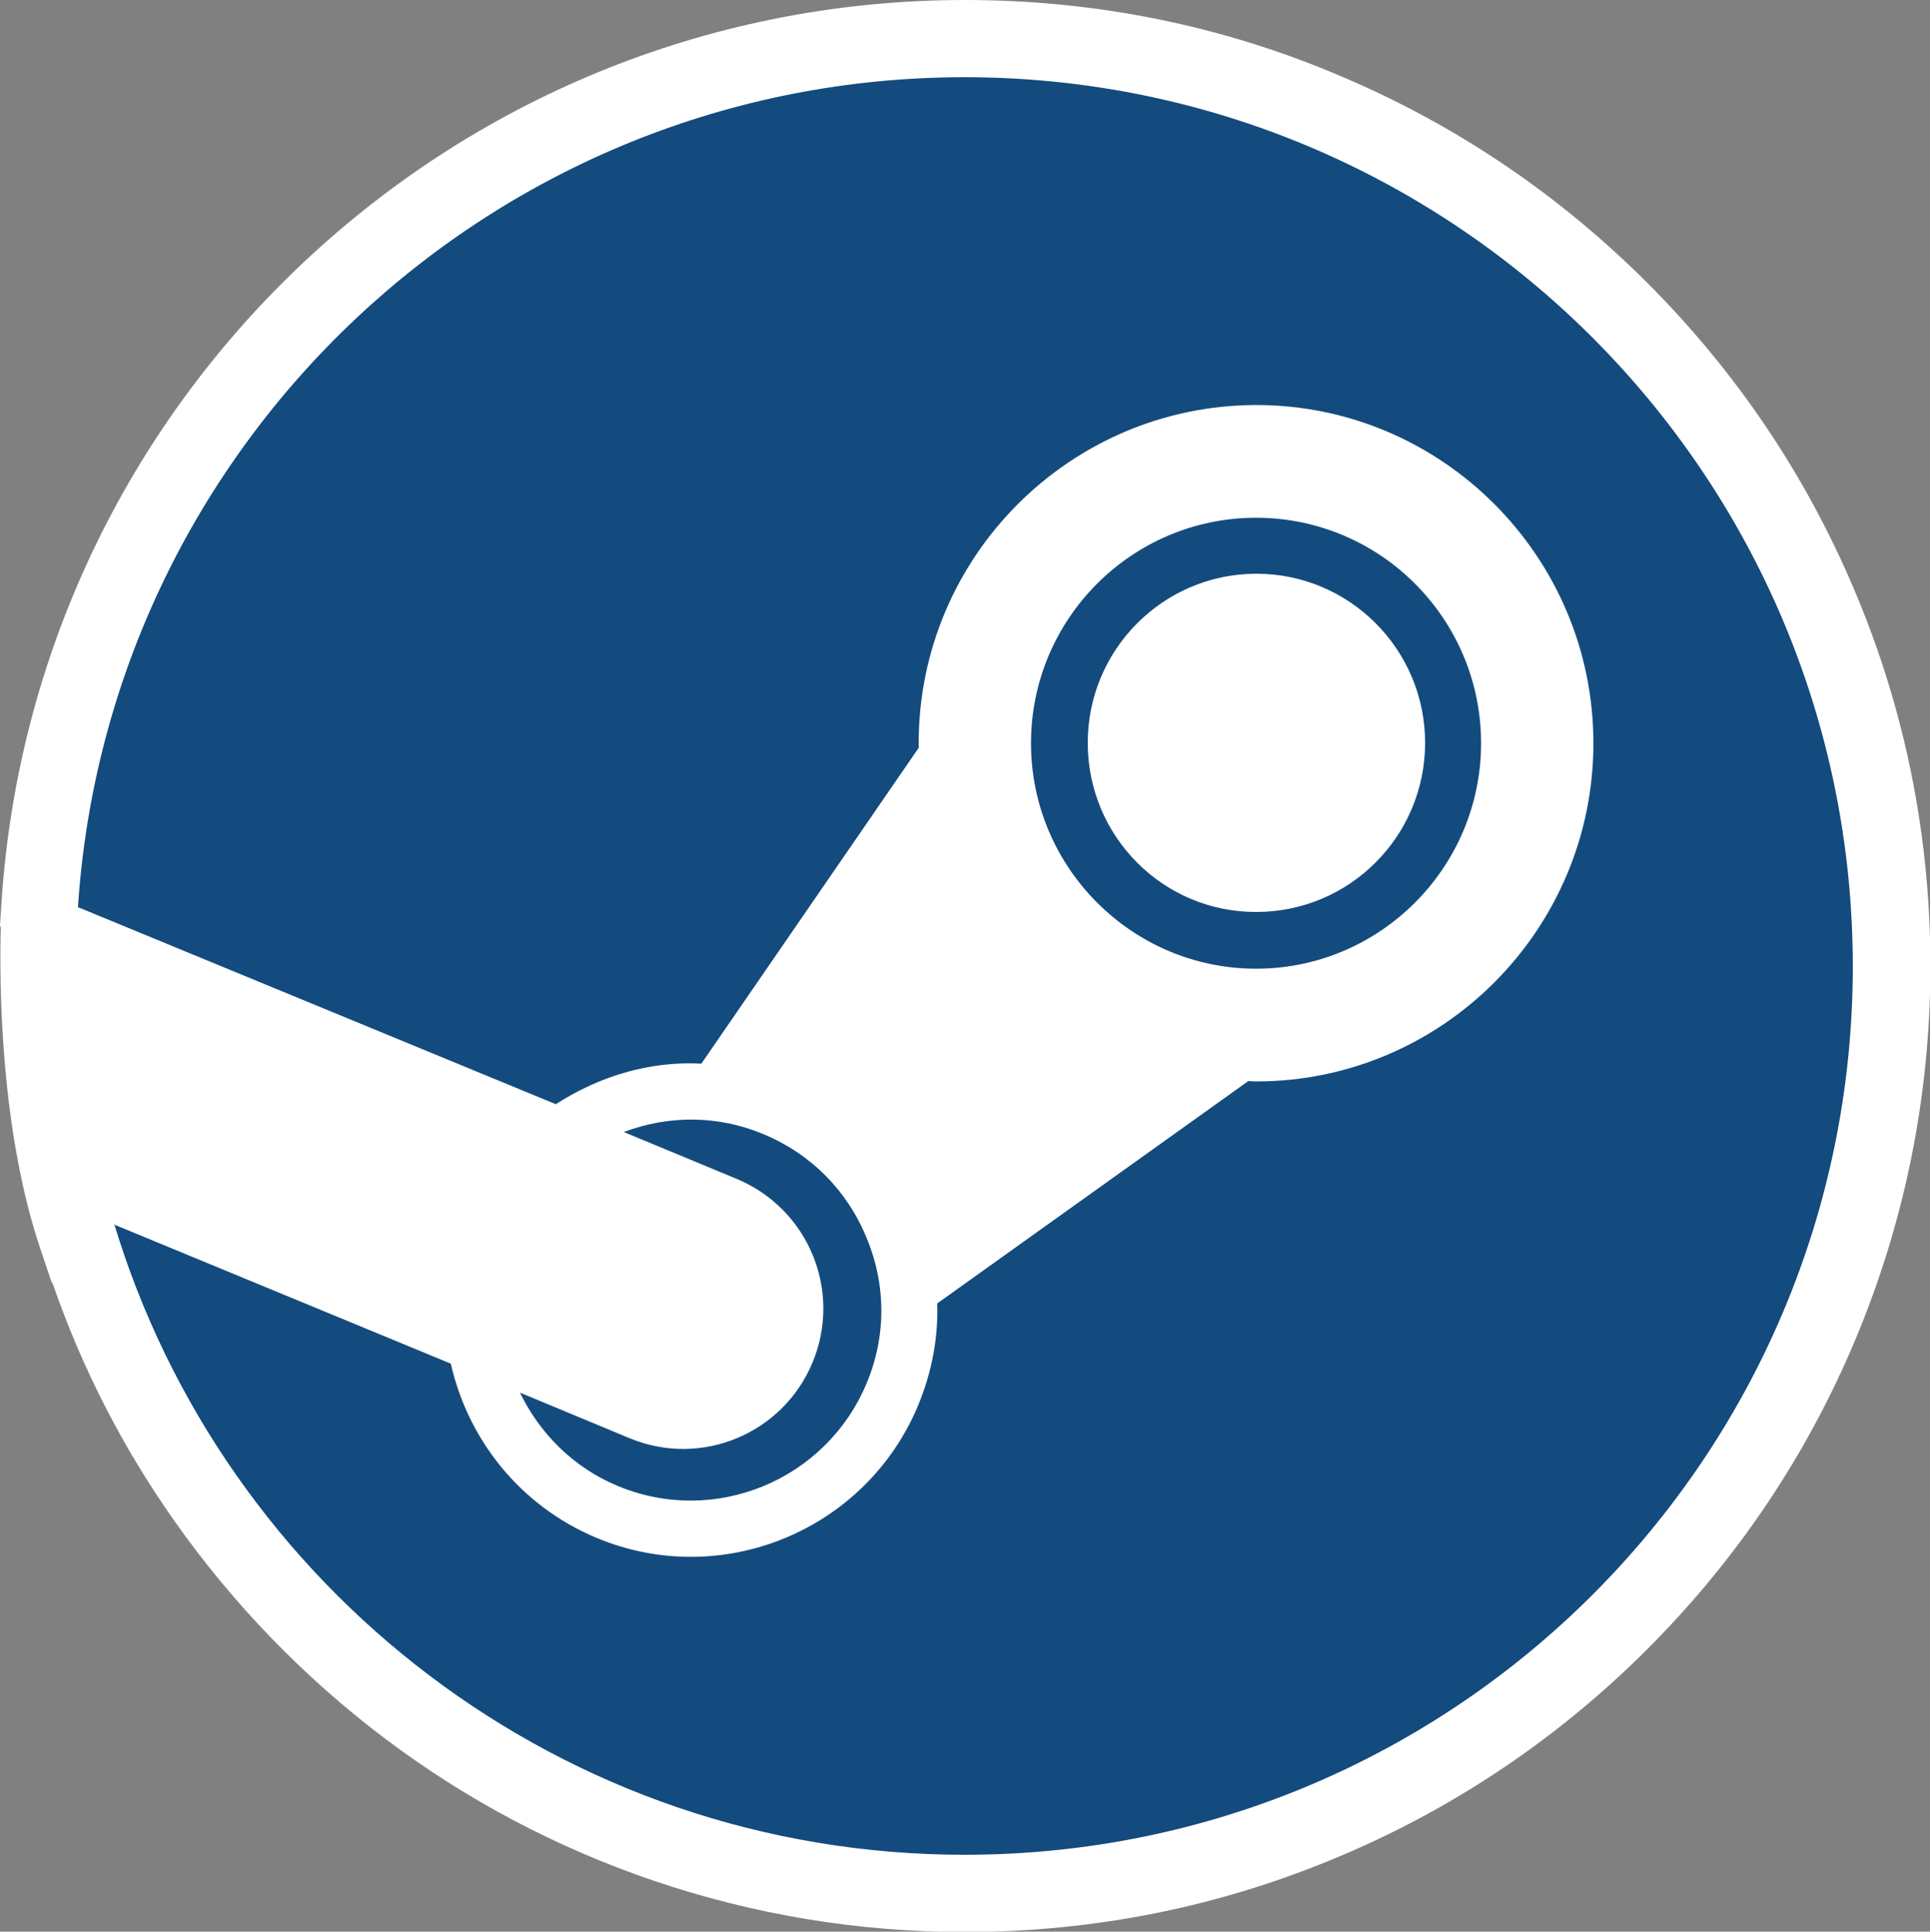
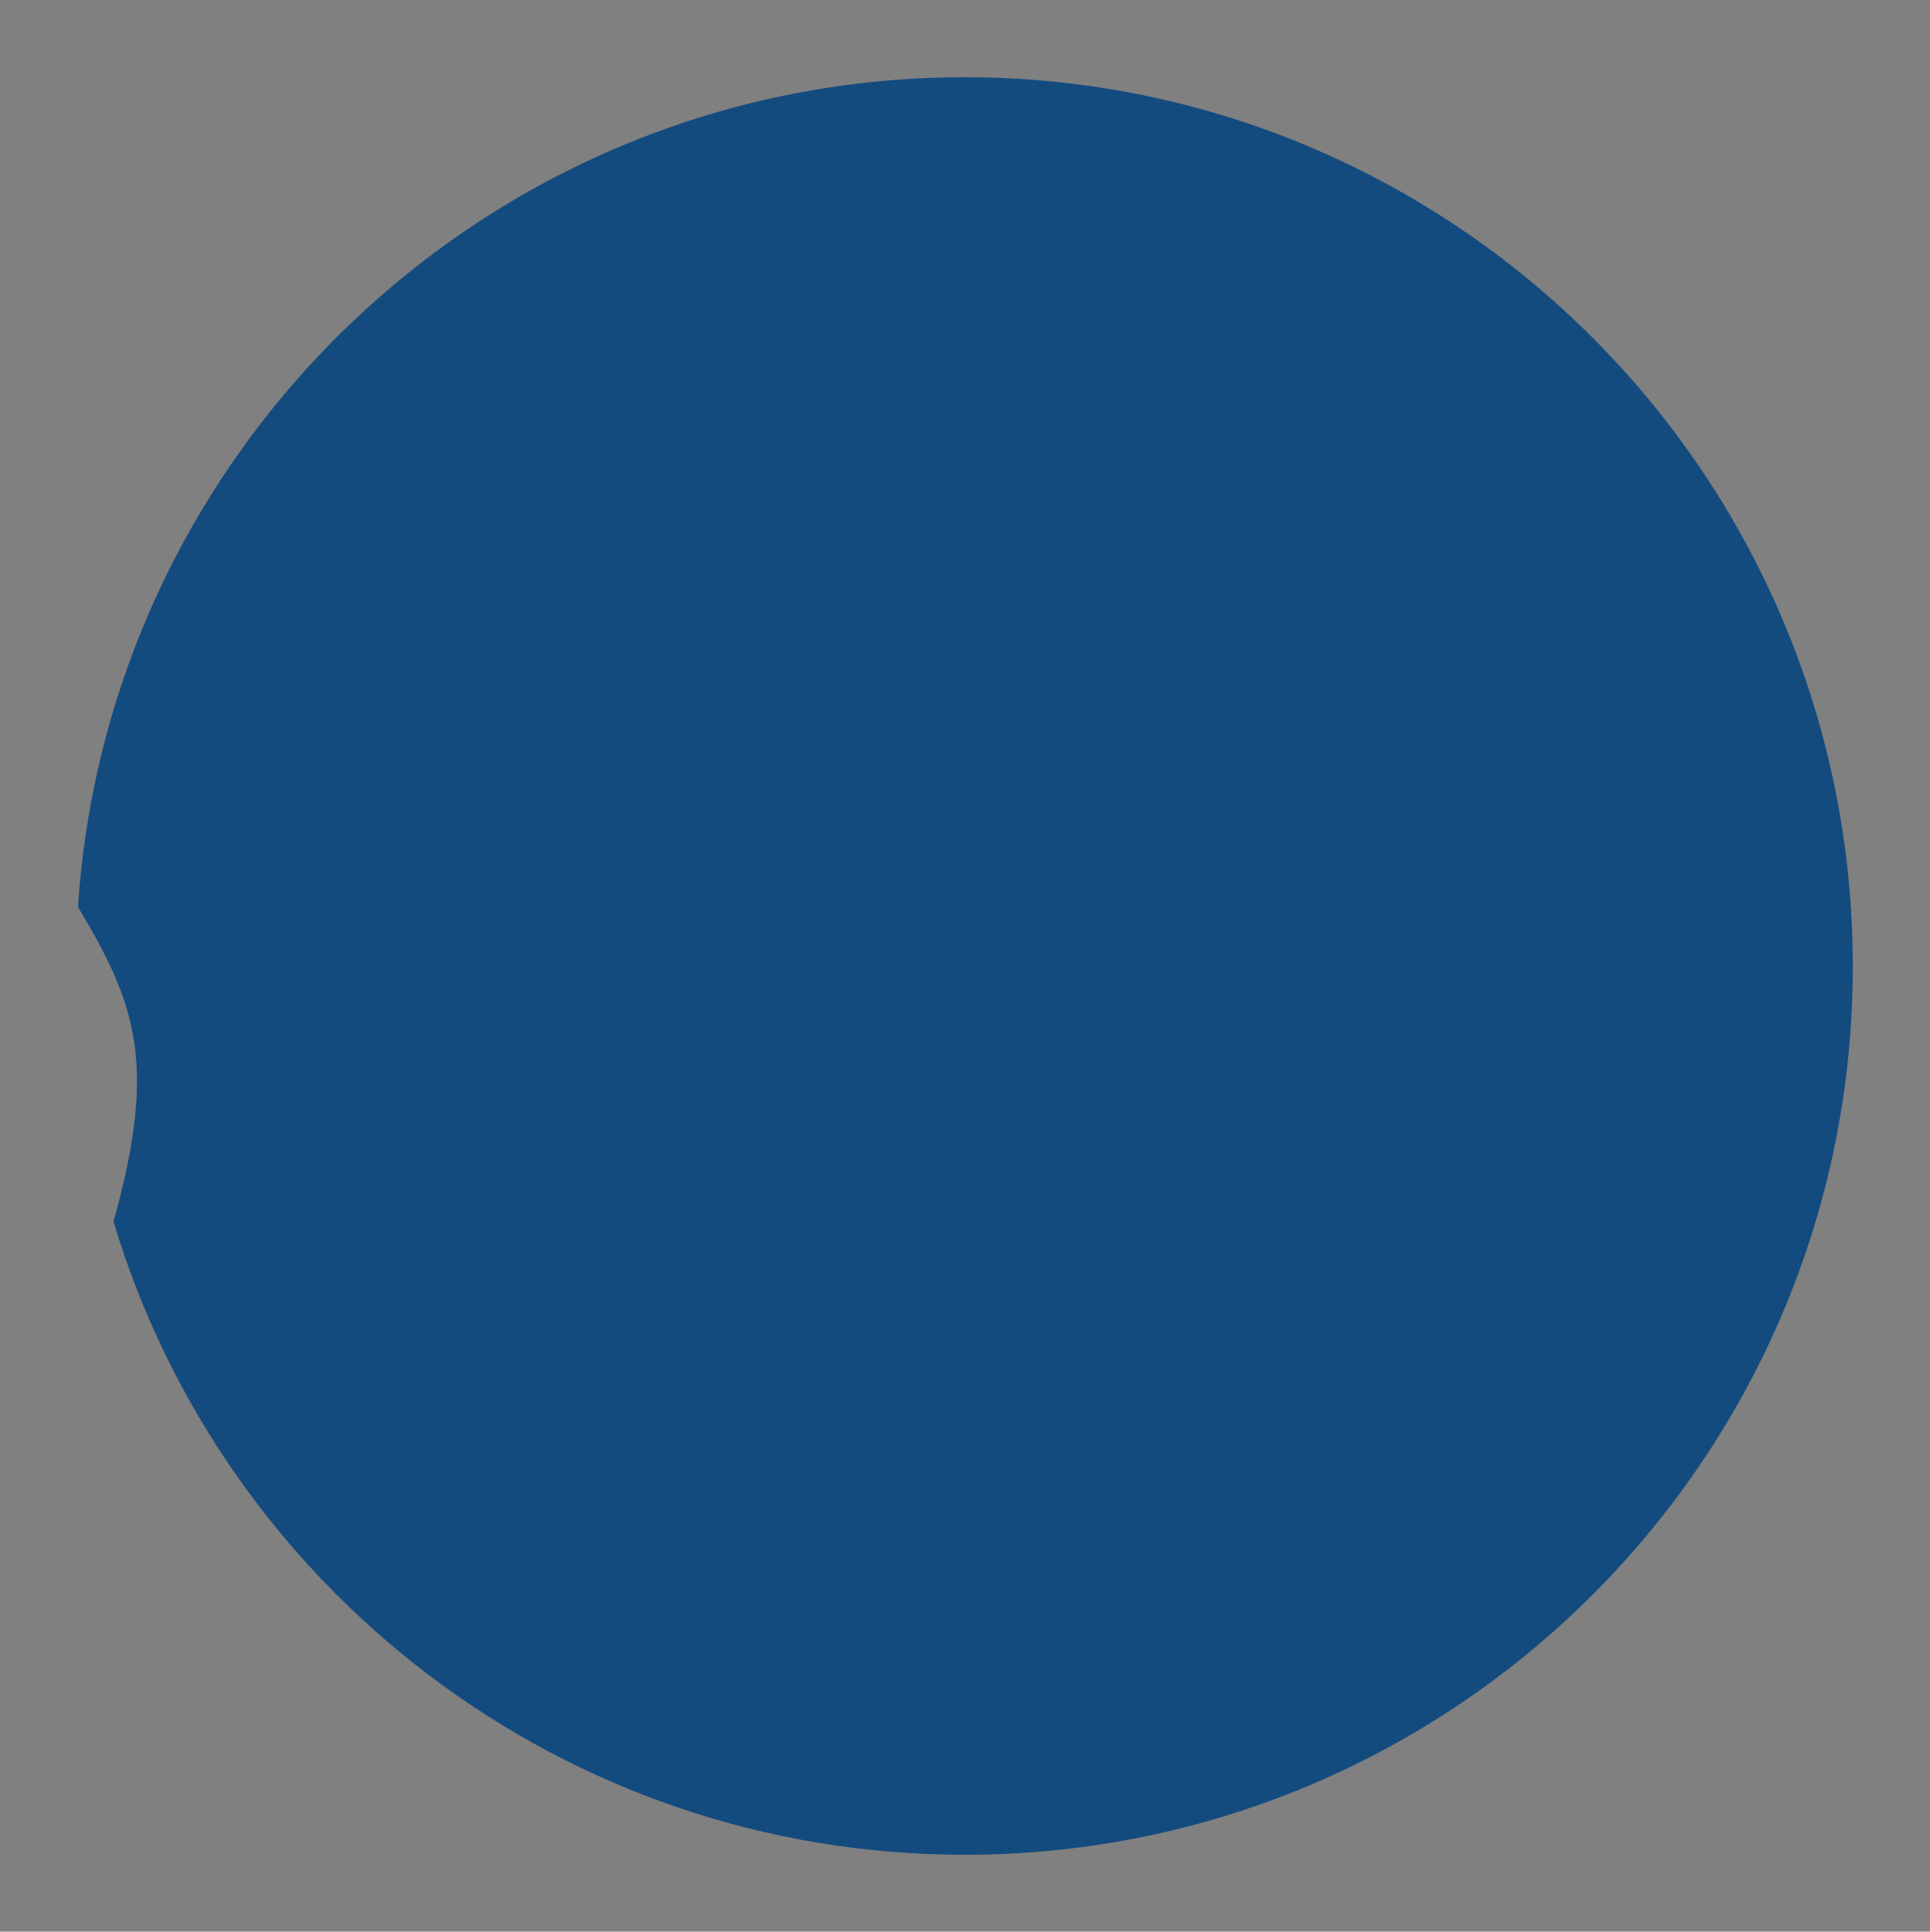
<svg xmlns="http://www.w3.org/2000/svg" version="1.1" id="Layer_1" x="0px" y="0px" viewBox="0 0 500 500.3" style="enable-background:new 0 0 500 500.3;" xml:space="preserve">
  <rect x="0" y="0" width="500" height="500.3" fill="#808080" stroke="none" />
  <style type="text/css">
	.st0{fill:#FFFFFF;}
	.st1{fill:#144B7E;}
</style>
-   <path class="st0" d="M250,0C186.1,0,125.3,24.1,78.7,67.9C32.4,111.4,4.6,170.3,0.4,233.5L0,239.8l0.2,0.4  c-0.4,15.1-0.1,52.6,10.3,83.4l2.9,8.6l0.2,0.1c7.6,22,18.2,42.7,31.7,61.8c15.1,21.4,33.4,40.3,54.3,56.1  c21.2,16,44.7,28.4,69.7,36.9c25.9,8.8,53,13.3,80.6,13.3c33.8,0,66.5-6.6,97.4-19.7c29.8-12.6,56.5-30.6,79.5-53.6  c23-23,41-49.7,53.6-79.5c13-30.8,19.7-63.6,19.7-97.4c0-33.8-6.6-66.5-19.7-97.4c-12.6-29.8-30.6-56.5-53.6-79.5  c-23-23-49.7-41-79.5-53.6C316.6,6.6,283.8,0,250,0L250,0z" />
  <g>
    <title>amazonpay</title>
    <path class="st1" d="M29.4,316.4c28.4,94.8,116.3,164,220.5,164c127.1,0,230.1-103,230.1-230.1S377,20,249.9,20   c-122,0-221.8,94.9-229.7,214.9C35.1,259.8,40.9,275.3,29.4,316.4L29.4,316.4z" />
-     <path class="st0" d="M238,192.5c0,0.4,0,0.8,0,1.2l-56.3,81.8c-9.1-0.5-18.3,1.2-26.9,4.8c-3.8,1.6-7.4,3.5-10.8,5.7L20.3,235   c0,0-2.9,47.1,9.1,82.1l87.4,36.1c4.4,19.6,17.9,36.8,37.7,45.1c32.5,13.6,69.9-1.9,83.4-34.4c3.5-8.5,5.2-17.4,4.9-26.3l80.6-57.6   c0.7,0,1.3,0.1,2,0.1c48.2,0,87.4-39.3,87.4-87.6s-39.2-87.6-87.4-87.6C277.2,105,238,144.2,238,192.5z M224.5,358.3   c-10.5,25.1-39.3,37-64.4,26.6c-11.6-4.8-20.3-13.7-25.4-24.2l28.4,11.8c18.5,7.7,39.7-1.1,47.4-19.6c7.7-18.5-1-39.7-19.5-47.5   l-29.4-12.2c11.4-4.3,24.2-4.5,36.3,0.6c12.2,5.1,21.6,14.6,26.6,26.8C229.6,332.8,229.6,346.2,224.5,358.3 M325.4,250.9   c-32.1,0-58.3-26.2-58.3-58.4s26.1-58.4,58.3-58.4s58.3,26.2,58.3,58.4S357.5,250.9,325.4,250.9 M281.8,192.4   c0-24.2,19.6-43.8,43.7-43.8s43.7,19.6,43.7,43.8c0,24.2-19.6,43.8-43.7,43.8C301.4,236.3,281.8,216.7,281.8,192.4z" />
  </g>
  <title>amazonpay</title>
</svg>